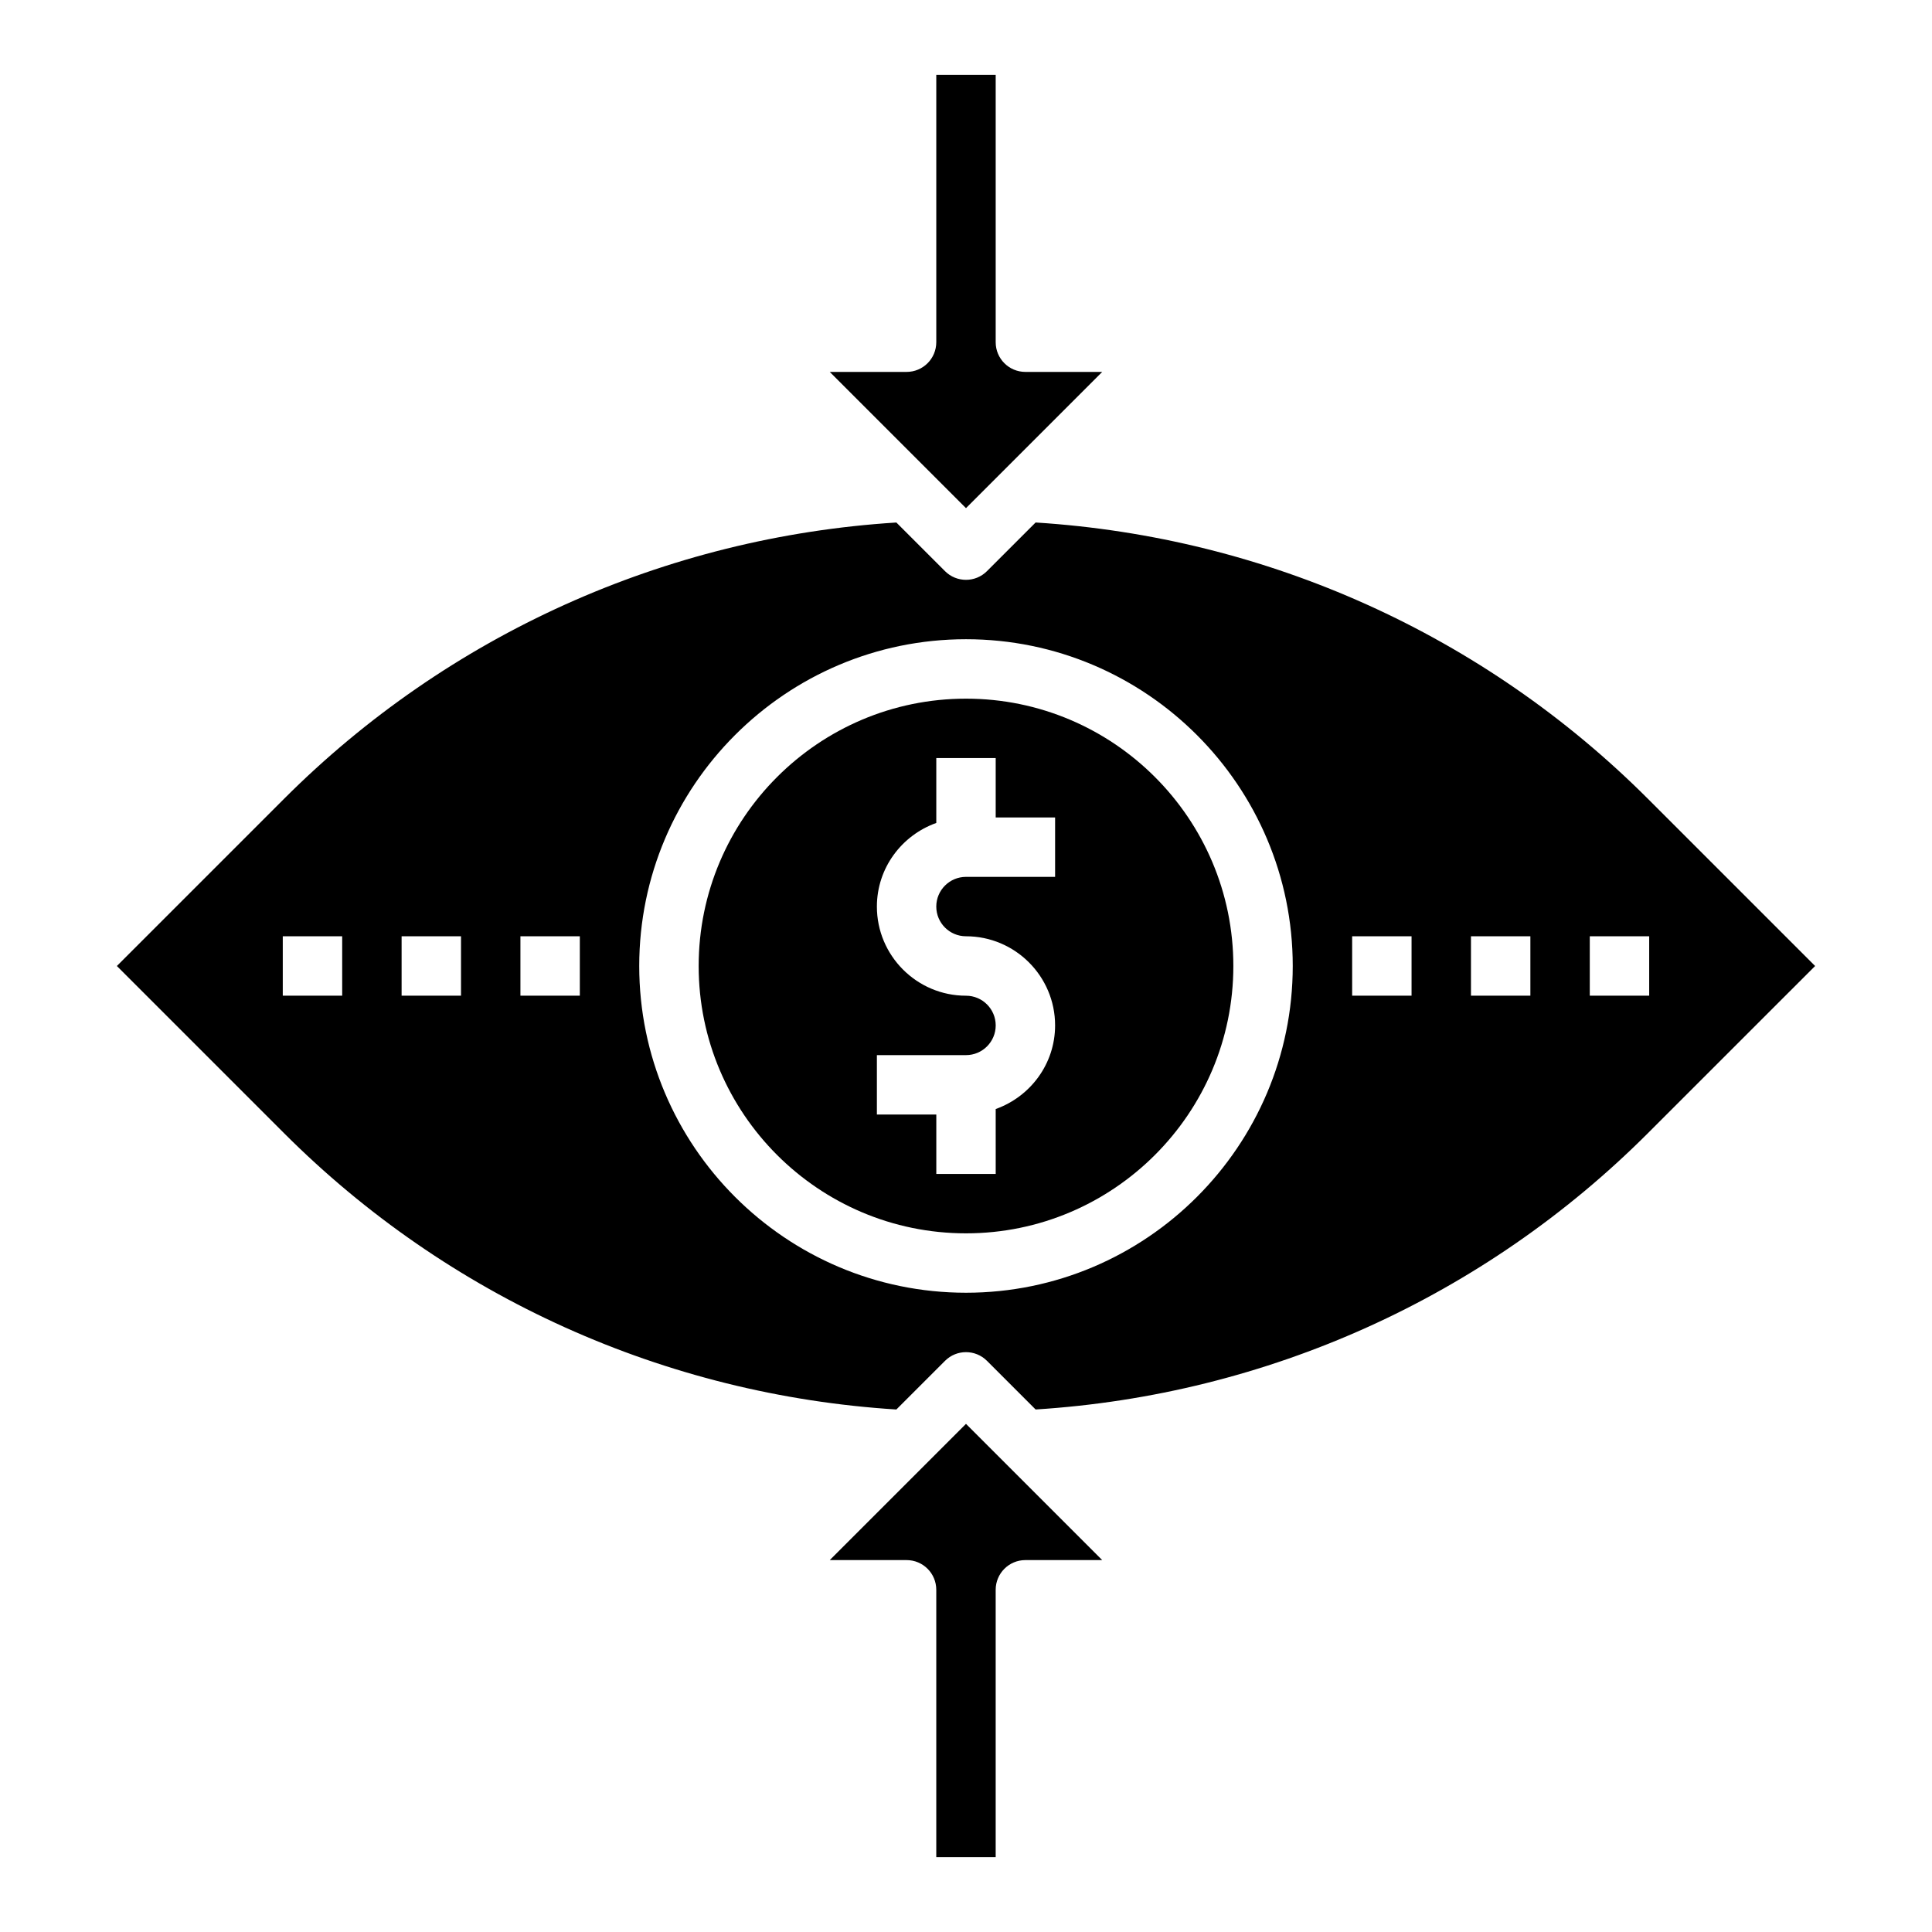
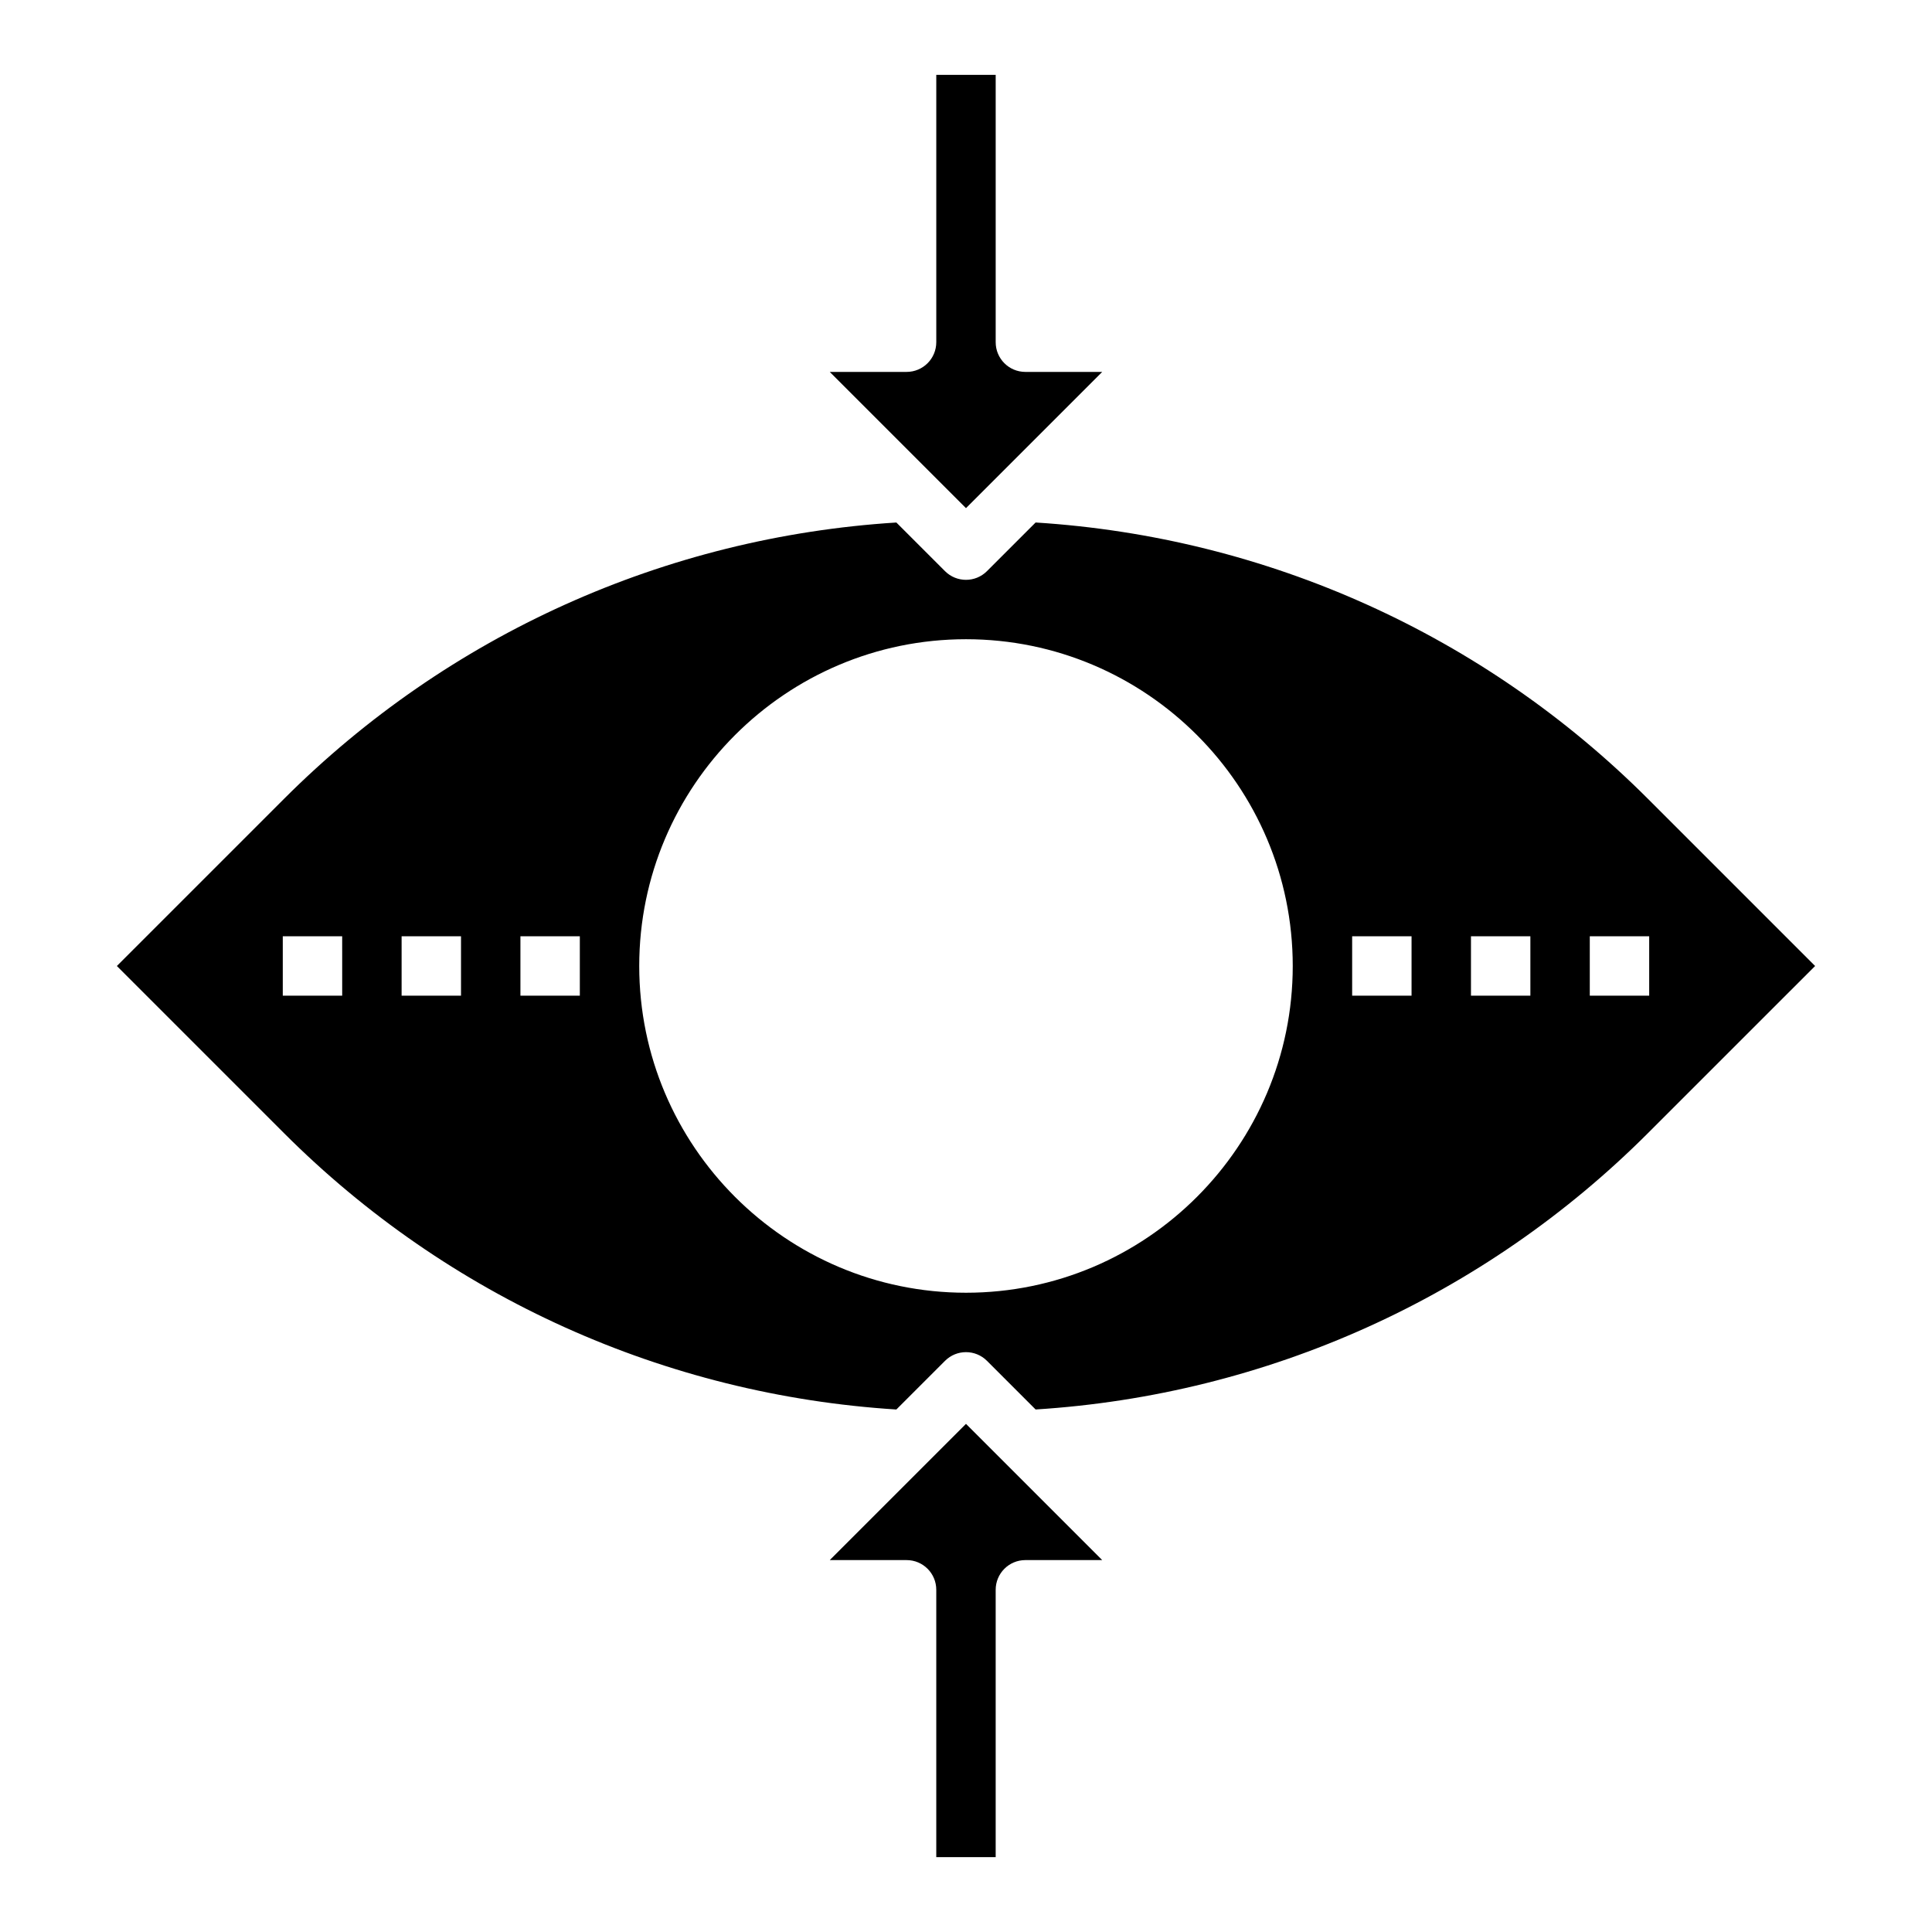
<svg xmlns="http://www.w3.org/2000/svg" fill="#000000" width="800px" height="800px" version="1.1" viewBox="144 144 512 512">
  <g>
    <path d="m405.56 504.64 12.887 12.887c61.277-3.856 118.8-29.75 162.27-73.227l44.305-44.301-44.305-44.305c-43.477-43.477-101-69.367-162.27-73.227l-12.887 12.887c-1.535 1.535-3.547 2.309-5.562 2.309s-4.031-0.77-5.566-2.305l-12.887-12.887c-61.277 3.856-118.8 29.75-162.27 73.227l-44.305 44.301 44.305 44.305c43.477 43.477 101 69.367 162.27 73.227l12.887-12.887c3.078-3.082 8.051-3.082 11.129-0.004zm159.75-112.52h15.742v15.742h-15.742zm-31.488 0h15.742v15.742h-15.742zm-31.488 0h15.742v15.742h-15.742zm-267.65 15.746h-15.746v-15.742h15.742zm31.488 0h-15.742v-15.742h15.742zm31.488 0h-15.742v-15.742h15.742zm15.742-7.871c0-47.742 38.848-86.594 86.594-86.594 47.742 0 86.594 38.848 86.594 86.594 0 47.742-38.848 86.594-86.594 86.594-47.746-0.004-86.594-38.852-86.594-86.594z" />
-     <path d="m470.85 400c0-39.07-31.781-70.848-70.848-70.848-39.07 0-70.848 31.781-70.848 70.848 0 39.07 31.781 70.848 70.848 70.848s70.848-31.781 70.848-70.848zm-94.465 39.359v-15.742h23.617c4.344 0 7.871-3.527 7.871-7.871s-3.527-7.871-7.871-7.871c-13.02 0-23.617-10.598-23.617-23.617 0-10.25 6.606-18.91 15.742-22.168v-17.195h15.742v15.742h15.742v15.742h-23.617c-4.344 0-7.871 3.527-7.871 7.871s3.527 7.871 7.871 7.871c13.02 0 23.617 10.598 23.617 23.617 0 10.25-6.606 18.91-15.742 22.168l0.004 17.195h-15.742v-15.742z" />
    <path d="m415.74 557.44h20.355l-36.098-36.102-36.102 36.102h20.355c4.352 0 7.871 3.519 7.871 7.871v70.848h15.742v-70.848c0.004-4.352 3.523-7.871 7.875-7.871z" />
    <path d="m384.25 242.56h-20.355l36.102 36.102 36.102-36.102h-20.359c-4.352 0-7.871-3.519-7.871-7.871v-70.852h-15.742v70.848c-0.004 4.356-3.519 7.875-7.875 7.875z" />
  </g>
</svg>